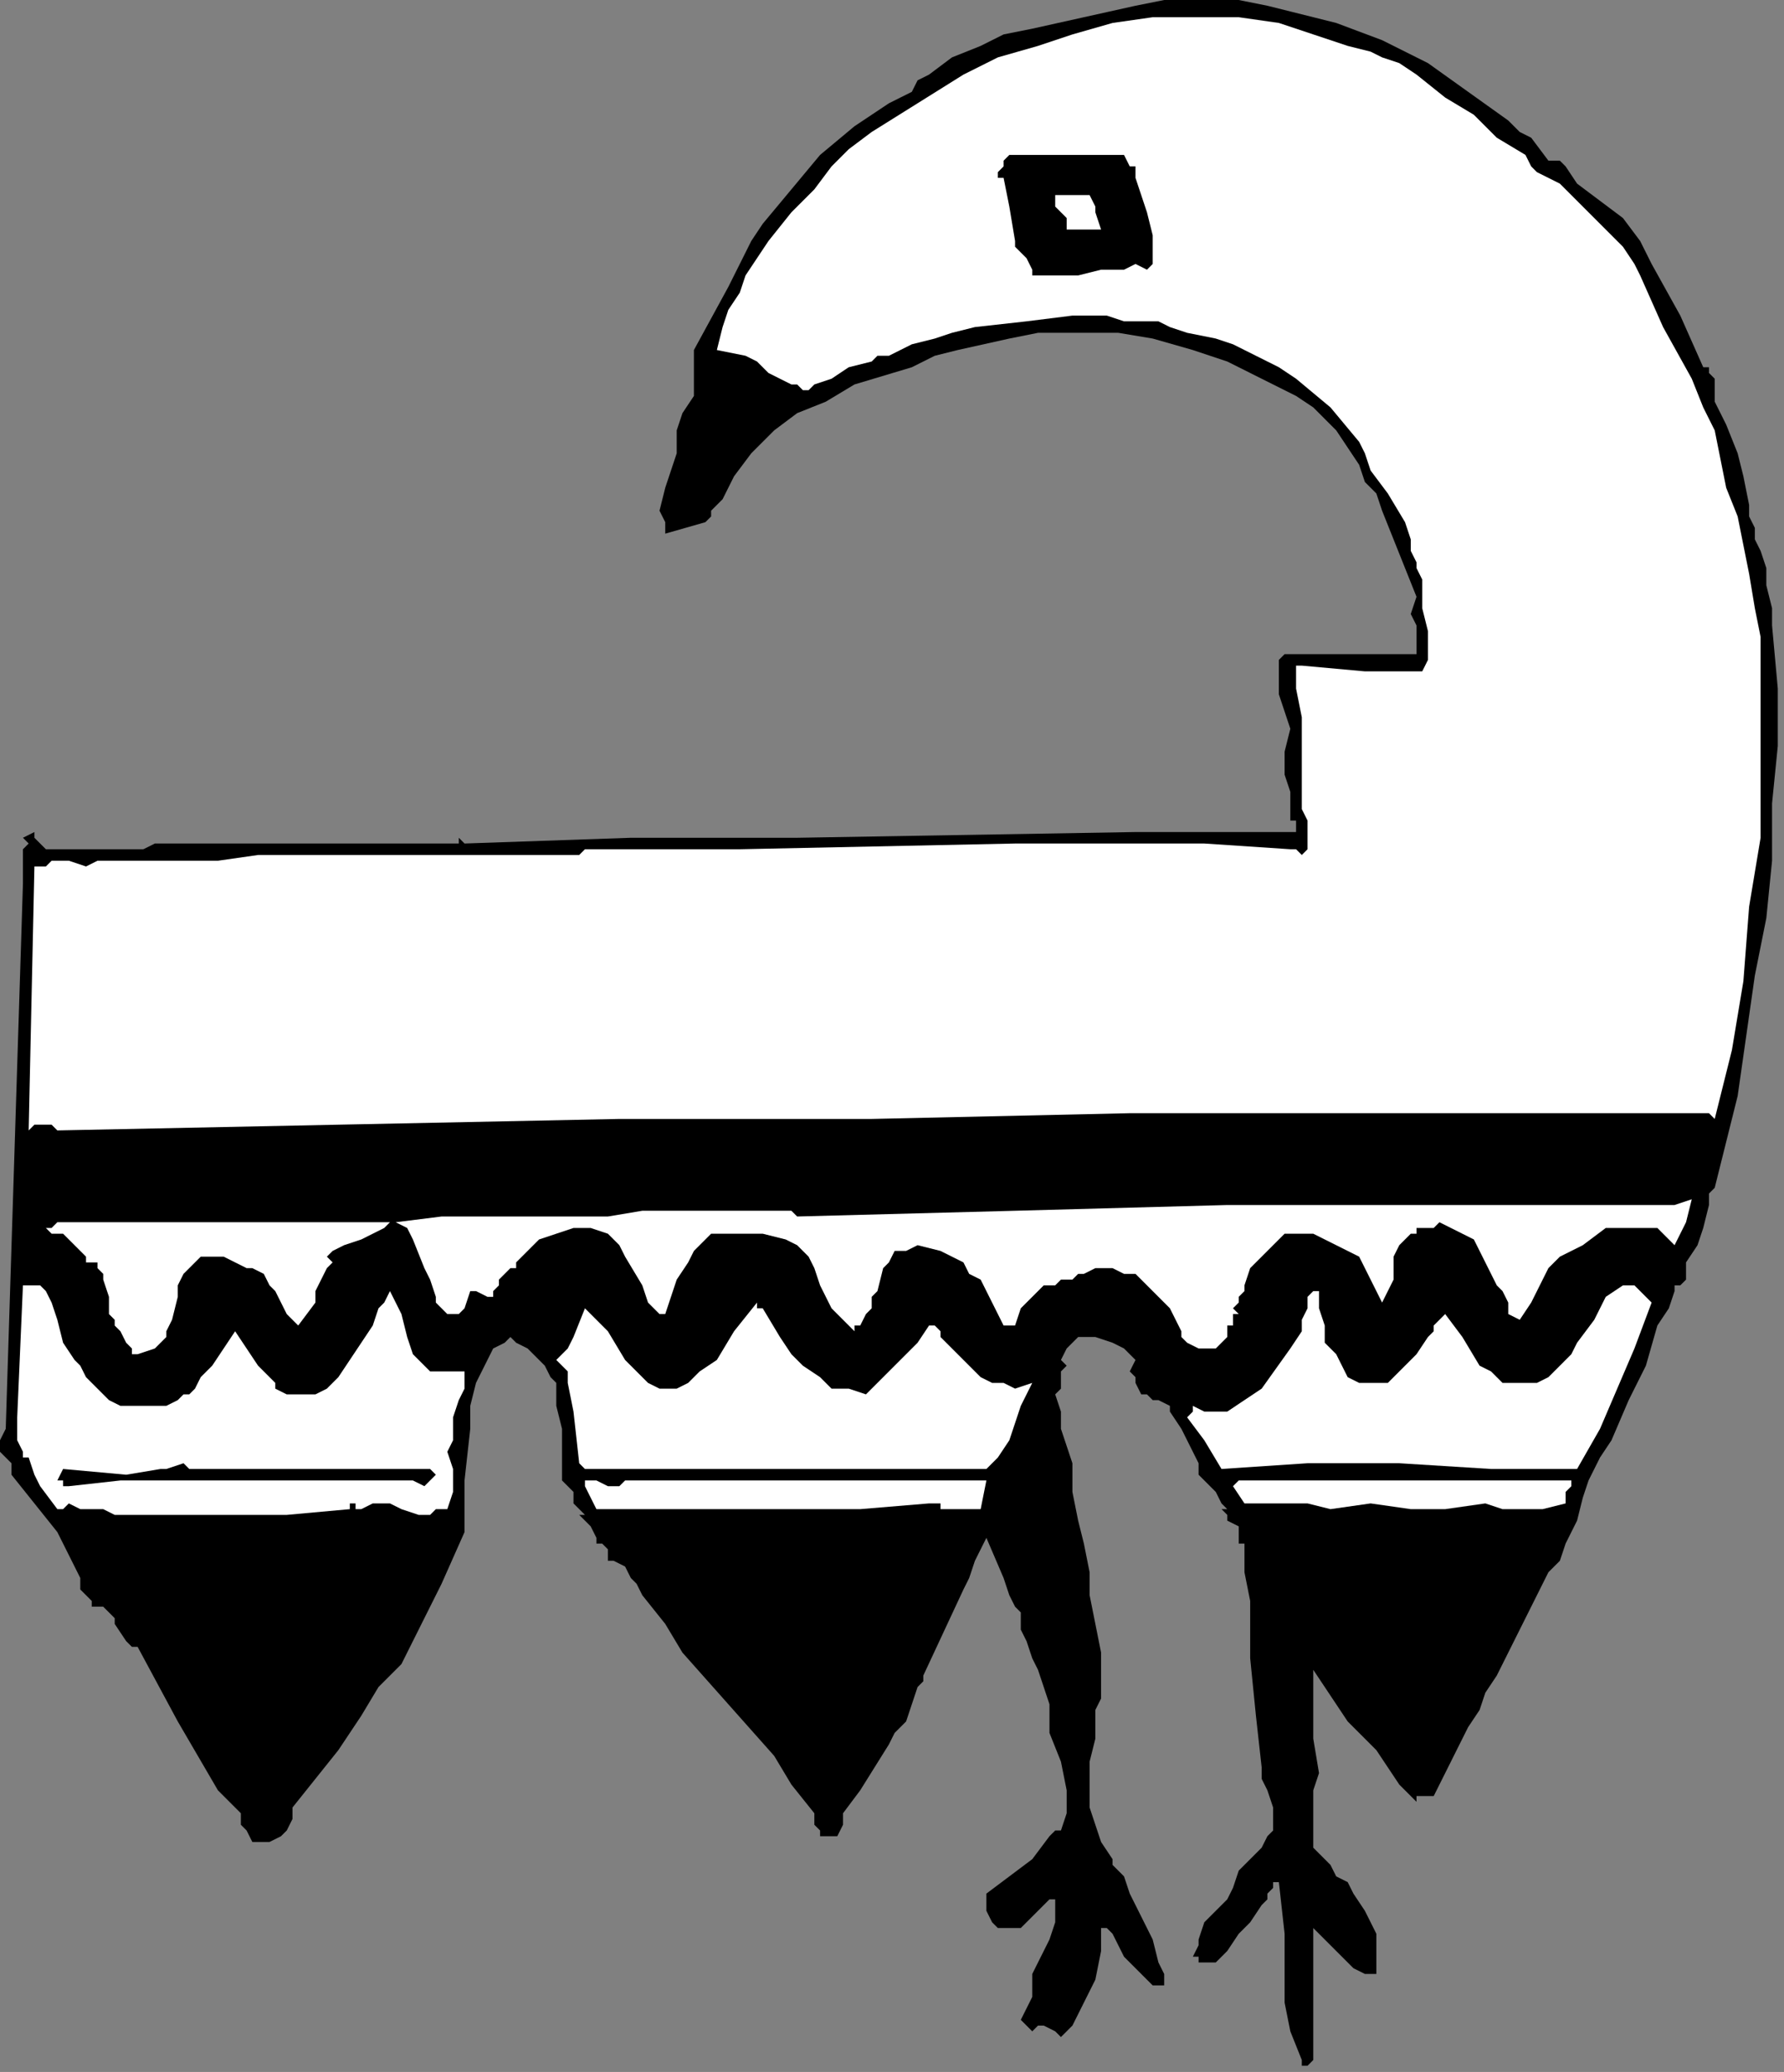
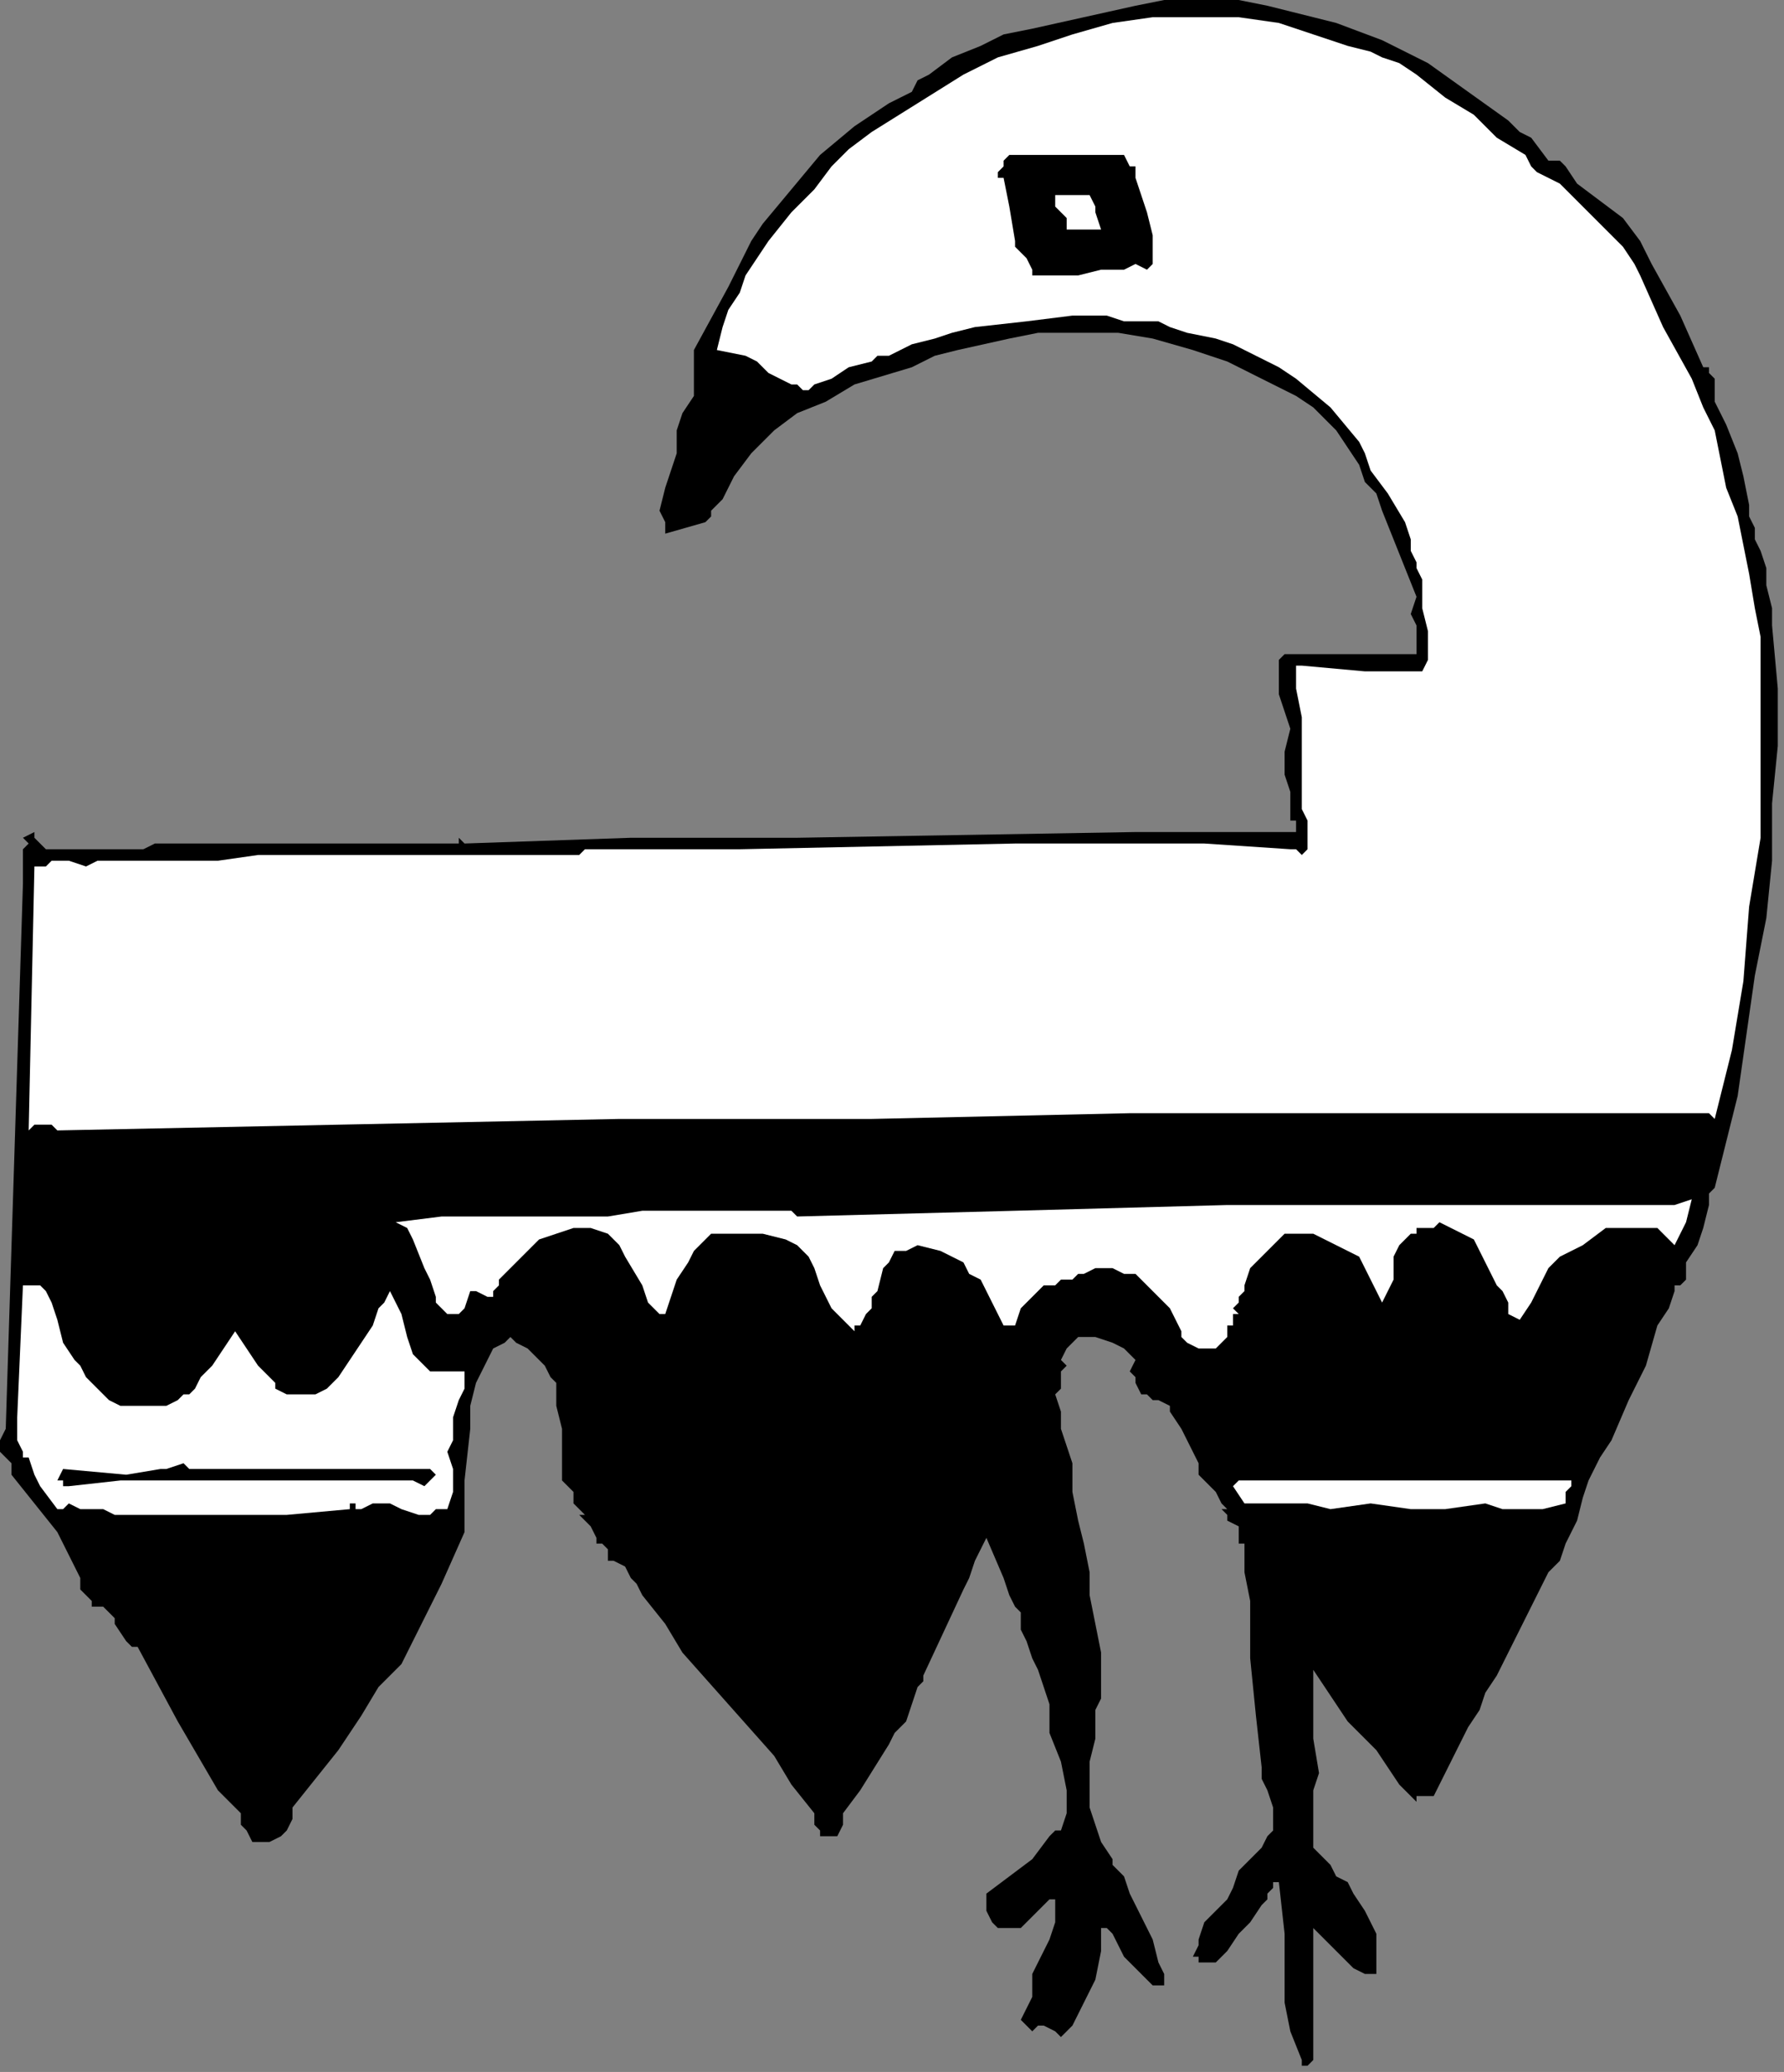
<svg xmlns="http://www.w3.org/2000/svg" xmlns:ns1="http://sodipodi.sourceforge.net/DTD/sodipodi-0.dtd" xmlns:ns2="http://www.inkscape.org/namespaces/inkscape" version="1.0" width="65.881mm" height="76.5mm" id="svg32" ns1:docname="CC003166.WMF">
  <rect width="100%" height="100%" fill="#808080" stroke="none" />
  <ns1:namedview pagecolor="#ffffff" bordercolor="#666666" borderopacity="1" objecttolerance="10" gridtolerance="10" guidetolerance="10" ns2:pageopacity="0" ns2:pageshadow="2" ns2:window-width="640" ns2:window-height="480" id="namedview34" />
  <defs id="defs6">
    <clipPath clipPathUnits="userSpaceOnUse" id="clipWmfPath1">
      <path d="M 0,0 L 248.933,0 L 248.933,289.067 L 0,289.067 z" id="path2" />
    </clipPath>
    <pattern id="WMFhbasepattern" patternUnits="userSpaceOnUse" width="6" height="6" x="0" y="0" />
  </defs>
  <path style="fill:#000000;fill-rule:nonzero;fill-opacity:1;stroke:none;" clip-path="url(#clipWmfPath1)" d="  M 210.513,16.816   L 212.114,18.417   L 213.714,19.218   L 216.116,22.421   L 217.717,22.421   L 218.517,23.221   L 220.118,25.624   L 223.32,28.026   L 226.521,30.428   L 228.923,33.631   L 230.523,36.834   L 234.526,44.041   L 237.727,51.247   L 238.528,51.247   L 238.528,52.048   L 239.328,52.849   L 239.328,54.45   L 239.328,56.052   L 240.929,59.255   L 242.53,63.258   L 243.33,66.461   L 244.131,70.465   L 244.131,72.066   L 244.931,73.668   L 244.931,75.269   L 245.732,76.871   L 246.532,79.273   L 246.532,81.675   L 247.332,84.878   L 247.332,87.281   L 248.133,96.089   L 248.133,104.096   L 247.332,112.103   L 247.332,120.111   L 246.532,128.118   L 244.931,136.126   L 242.53,152.941   L 240.929,159.347   L 239.328,165.753   L 238.528,166.554   L 238.528,168.155   L 237.727,171.358   L 236.927,173.76   L 235.326,176.163   L 235.326,176.963   L 235.326,177.764   L 235.326,178.565   L 234.526,179.365   L 233.725,179.365   L 233.725,180.166   L 232.925,182.568   L 231.324,184.971   L 229.723,190.576   L 227.322,195.38   L 224.92,200.985   L 223.32,203.388   L 221.719,206.591   L 220.918,208.993   L 220.118,212.196   L 219.317,213.797   L 218.517,215.399   L 217.717,217.801   L 216.116,219.402   L 213.714,224.207   L 211.313,229.011   L 208.912,233.816   L 207.311,236.218   L 206.511,238.62   L 204.91,241.022   L 203.309,244.225   L 200.107,250.631   L 198.506,250.631   L 197.706,250.631   L 197.706,250.631   L 197.706,251.432   L 195.305,249.03   L 193.704,246.628   L 192.103,244.225   L 189.702,241.823   L 188.101,240.222   L 186.5,237.819   L 184.899,235.417   L 183.298,233.015   L 183.298,235.417   L 183.298,237.819   L 183.298,242.624   L 184.099,247.428   L 183.298,249.83   L 183.298,251.432   L 183.298,256.236   L 183.298,257.838   L 184.099,258.639   L 184.099,258.639   L 184.899,259.439   L 185.699,260.24   L 186.5,261.842   L 188.101,262.642   L 188.901,264.244   L 190.502,266.646   L 192.103,269.849   L 192.103,270.65   L 192.103,272.251   L 192.103,273.853   L 192.103,275.454   L 190.502,275.454   L 188.901,274.653   L 187.3,273.052   L 184.899,270.65   L 183.298,269.048   L 183.298,269.048   L 183.298,277.856   L 183.298,282.661   L 183.298,287.465   L 182.498,288.266   L 181.697,288.266   L 181.697,287.465   L 180.096,283.462   L 179.296,279.458   L 179.296,274.653   L 179.296,269.849   L 178.496,262.642   L 178.496,262.642   L 177.695,262.642   L 177.695,263.443   L 176.895,264.244   L 176.895,265.045   L 176.094,265.845   L 174.493,268.247   L 172.893,269.849   L 171.292,272.251   L 169.691,273.853   L 168.09,273.853   L 167.29,273.853   L 167.29,273.052   L 166.489,273.052   L 167.29,271.45   L 167.29,270.65   L 168.09,268.247   L 169.691,266.646   L 171.292,265.045   L 172.092,263.443   L 172.893,261.041   L 176.094,257.838   L 176.895,256.236   L 177.695,255.436   L 177.695,253.834   L 177.695,252.233   L 176.895,249.83   L 176.094,248.229   L 176.094,246.628   L 175.294,239.421   L 174.493,231.413   L 174.493,227.41   L 174.493,223.406   L 173.693,219.402   L 173.693,215.399   L 172.893,215.399   L 172.893,214.598   L 172.893,212.996   L 171.292,212.196   L 171.292,211.395   L 170.491,210.594   L 171.292,210.594   L 171.292,210.594   L 170.491,209.794   L 169.691,208.192   L 168.89,207.391   L 168.09,206.591   L 167.29,205.79   L 167.29,205.79   L 167.29,204.989   L 167.29,204.188   L 164.888,199.384   L 163.287,196.982   L 163.287,196.181   L 161.687,195.38   L 160.886,195.38   L 160.886,195.38   L 160.086,194.579   L 159.285,194.579   L 158.485,192.978   L 158.485,192.177   L 157.684,191.377   L 158.485,189.775   L 156.884,188.174   L 155.283,187.373   L 152.882,186.572   L 152.081,186.572   L 150.481,186.572   L 148.88,188.174   L 148.079,189.775   L 148.079,189.775   L 148.88,190.576   L 148.079,191.377   L 148.079,192.978   L 148.079,193.779   L 147.279,194.579   L 148.079,196.982   L 148.079,199.384   L 148.88,201.786   L 149.68,204.188   L 149.68,206.591   L 149.68,208.192   L 150.481,212.196   L 151.281,215.399   L 152.081,219.402   L 152.081,221.004   L 152.081,222.605   L 152.882,226.609   L 153.682,230.613   L 153.682,233.015   L 153.682,234.616   L 153.682,237.019   L 152.882,238.62   L 152.882,242.624   L 152.081,245.827   L 152.081,249.03   L 152.081,250.631   L 152.081,252.233   L 153.682,257.037   L 155.283,259.439   L 155.283,260.24   L 156.884,261.842   L 157.684,264.244   L 158.485,265.845   L 160.886,270.65   L 161.687,273.853   L 162.487,275.454   L 162.487,276.255   L 162.487,277.056   L 160.886,277.056   L 160.086,276.255   L 159.285,275.454   L 158.485,274.653   L 156.884,273.052   L 156.084,271.45   L 155.283,269.849   L 154.483,269.048   L 153.682,269.048   L 153.682,272.251   L 152.882,276.255   L 151.281,279.458   L 149.68,282.661   L 148.88,283.462   L 148.079,284.262   L 148.079,284.262   L 147.279,283.462   L 145.678,282.661   L 144.878,282.661   L 144.077,283.462   L 143.277,282.661   L 142.476,281.86   L 143.277,280.259   L 144.077,278.657   L 144.077,277.856   L 144.077,276.255   L 144.077,275.454   L 146.478,270.65   L 147.279,268.247   L 147.279,267.447   L 147.279,265.845   L 147.279,265.045   L 146.478,265.045   L 144.878,266.646   L 144.077,267.447   L 142.476,269.048   L 141.676,269.048   L 140.875,269.048   L 140.875,269.048   L 140.075,269.048   L 139.275,269.048   L 138.474,268.247   L 137.674,266.646   L 137.674,265.045   L 137.674,265.045   L 137.674,264.244   L 144.077,259.439   L 146.478,256.236   L 147.279,255.436   L 148.079,255.436   L 148.88,253.033   L 148.88,251.432   L 148.88,249.83   L 148.079,245.827   L 146.478,241.823   L 146.478,239.421   L 146.478,237.819   L 145.678,235.417   L 144.878,233.015   L 144.077,231.413   L 143.277,229.011   L 142.476,227.41   L 142.476,226.609   L 142.476,225.008   L 141.676,224.207   L 140.875,222.605   L 140.075,220.203   L 137.674,214.598   L 136.873,216.199   L 136.073,217.801   L 135.272,220.203   L 134.472,221.805   L 128.869,233.816   L 128.869,234.616   L 128.869,234.616   L 128.069,235.417   L 128.069,235.417   L 126.468,240.222   L 124.867,241.823   L 124.066,243.425   L 120.064,249.83   L 117.663,253.033   L 117.663,254.635   L 116.863,256.236   L 116.062,256.236   L 115.262,256.236   L 114.461,256.236   L 114.461,255.436   L 113.661,254.635   L 113.661,253.033   L 110.459,249.03   L 108.058,245.026   L 101.654,237.819   L 95.251,230.613   L 92.85,226.609   L 89.648,222.605   L 88.848,221.004   L 88.047,220.203   L 87.247,218.602   L 85.646,217.801   L 84.845,217.801   L 84.845,217   L 84.845,216.199   L 84.045,215.399   L 84.045,215.399   L 83.245,215.399   L 83.245,214.598   L 82.444,212.996   L 80.843,211.395   L 81.644,211.395   L 80.043,209.794   L 80.043,208.192   L 79.242,207.391   L 78.442,206.591   L 78.442,203.388   L 78.442,199.384   L 77.642,196.181   L 77.642,192.978   L 76.841,192.177   L 76.041,190.576   L 73.639,188.174   L 72.039,187.373   L 71.238,186.572   L 71.238,186.572   L 70.438,187.373   L 68.837,188.174   L 68.036,189.775   L 66.436,192.978   L 65.635,196.181   L 65.635,199.384   L 64.835,206.591   L 64.835,213.797   L 61.633,221.004   L 57.631,229.011   L 56.83,230.613   L 56.03,232.214   L 52.828,235.417   L 50.427,239.421   L 47.225,244.225   L 44.024,248.229   L 40.822,252.233   L 40.822,253.834   L 40.021,255.436   L 39.221,256.236   L 37.62,257.037   L 36.82,257.037   L 35.219,257.037   L 34.418,255.436   L 33.618,254.635   L 33.618,253.834   L 33.618,253.033   L 32.818,252.233   L 31.217,250.631   L 30.416,249.83   L 24.813,240.222   L 19.21,229.812   L 18.41,229.812   L 17.609,229.011   L 16.009,226.609   L 16.009,225.808   L 15.208,225.008   L 14.408,224.207   L 12.807,224.207   L 12.807,223.406   L 12.006,222.605   L 11.206,221.805   L 11.206,221.004   L 11.206,220.203   L 9.605,217   L 8.004,213.797   L 4.803,209.794   L 1.601,205.79   L 1.601,204.188   L 0.8,203.388   L 0,202.587   L 0,201.786   L 0,200.985   L 0.8,199.384   L 3.202,123.314   L 3.202,123.314   L 3.202,122.513   L 3.202,122.513   L 3.202,121.712   L 3.202,120.912   L 3.202,120.111   L 3.202,120.111   L 3.202,118.509   L 4.002,117.709   L 3.202,116.908   L 4.803,116.107   L 4.803,116.908   L 5.603,117.709   L 6.403,118.509   L 7.204,118.509   L 9.605,118.509   L 11.206,118.509   L 17.609,118.509   L 20.011,118.509   L 21.612,117.709   L 23.212,117.709   L 29.616,117.709   L 36.019,117.709   L 41.622,117.709   L 48.026,117.709   L 52.028,117.709   L 56.03,117.709   L 60.032,117.709   L 64.034,117.709   L 64.034,116.908   L 64.034,116.908   L 64.835,117.709   L 88.047,116.908   L 111.26,116.908   L 158.485,116.107   L 180.897,116.107   L 180.897,115.306   L 180.897,114.506   L 180.096,114.506   L 180.096,113.705   L 180.096,113.705   L 180.096,110.502   L 179.296,108.1   L 179.296,104.897   L 180.096,101.694   L 179.296,99.292   L 178.496,96.889   L 178.496,93.686   L 178.496,92.085   L 179.296,91.284   L 183.298,91.284   L 188.101,91.284   L 192.903,91.284   L 197.706,91.284   L 197.706,89.683   L 197.706,87.281   L 196.905,85.679   L 197.706,83.277   L 196.105,79.273   L 194.504,75.269   L 192.903,71.266   L 192.103,68.864   L 190.502,67.262   L 189.702,64.86   L 188.101,62.458   L 186.5,60.055   L 184.899,58.454   L 183.298,56.852   L 180.897,55.251   L 176.094,52.849   L 171.292,50.447   L 166.489,48.845   L 160.886,47.244   L 156.084,46.443   L 152.081,46.443   L 148.079,46.443   L 144.878,46.443   L 140.875,47.244   L 133.672,48.845   L 130.47,49.646   L 127.268,51.247   L 119.264,53.649   L 115.262,56.052   L 111.26,57.653   L 108.058,60.055   L 104.856,63.258   L 102.455,66.461   L 100.854,69.664   L 100.054,70.465   L 99.253,71.266   L 99.253,72.066   L 98.453,72.867   L 92.85,74.469   L 92.85,72.867   L 92.049,71.266   L 92.85,68.063   L 93.65,65.661   L 94.451,63.258   L 94.451,61.657   L 94.451,60.055   L 95.251,57.653   L 96.852,55.251   L 96.852,52.048   L 96.852,52.048   L 96.852,51.247   L 96.852,50.447   L 96.852,49.646   L 96.852,49.646   L 96.852,48.845   L 101.654,40.037   L 104.056,35.233   L 104.856,33.631   L 106.457,31.229   L 110.459,26.424   L 114.461,21.62   L 119.264,17.616   L 121.665,16.015   L 124.066,14.413   L 125.667,13.613   L 127.268,12.812   L 128.069,11.21   L 129.669,10.41   L 132.871,8.007   L 136.873,6.406   L 140.075,4.804   L 144.077,4.004   L 151.281,2.402   L 158.485,0.801   L 162.487,0   L 165.689,0   L 169.691,0   L 172.893,0   L 176.895,0.801   L 180.096,1.601   L 183.298,2.402   L 186.5,3.203   L 192.903,5.605   L 199.307,8.808   L 204.91,12.812   L 210.513,16.816  z " id="path8" />
  <path style="fill:#ffffff;fill-rule:nonzero;fill-opacity:1;stroke:none;" clip-path="url(#clipWmfPath1)" d="  M 178.496,3.203   L 188.101,6.406   L 191.302,7.207   L 192.903,8.007   L 195.305,8.808   L 197.706,10.41   L 201.708,13.613   L 205.71,16.015   L 208.912,19.218   L 212.914,21.62   L 213.714,23.221   L 214.515,24.022   L 216.116,24.823   L 217.717,25.624   L 220.918,28.827   L 224.12,32.03   L 226.521,34.432   L 228.122,36.834   L 228.923,38.435   L 232.124,45.642   L 236.126,52.849   L 237.727,56.852   L 239.328,60.055   L 240.129,64.059   L 240.929,68.063   L 242.53,72.066   L 243.33,76.07   L 244.131,80.074   L 244.931,84.878   L 245.732,88.882   L 245.732,92.886   L 245.732,101.694   L 245.732,109.701   L 245.732,116.908   L 244.131,126.517   L 243.33,136.926   L 241.729,146.535   L 239.328,156.144   L 238.528,155.343   L 237.727,155.343   L 236.927,155.343   L 234.526,155.343   L 232.925,155.343   L 196.105,155.343   L 157.684,155.343   L 121.665,156.144   L 86.446,156.144   L 47.225,156.945   L 8.004,157.746   L 8.004,157.746   L 7.204,156.945   L 5.603,156.945   L 4.803,156.945   L 4.002,157.746   L 4.803,120.912   L 6.403,120.912   L 7.204,120.111   L 9.605,120.111   L 12.006,120.912   L 13.607,120.111   L 19.21,120.111   L 24.813,120.111   L 30.416,120.111   L 36.019,119.31   L 47.225,119.31   L 58.431,119.31   L 69.637,119.31   L 80.843,119.31   L 81.644,118.509   L 91.249,118.509   L 100.854,118.509   L 101.654,118.509   L 101.654,118.509   L 102.455,118.509   L 103.255,118.509   L 141.676,117.709   L 160.886,117.709   L 168.09,117.709   L 180.096,118.509   L 180.897,118.509   L 181.697,119.31   L 182.498,118.509   L 182.498,117.709   L 182.498,116.107   L 182.498,114.506   L 181.697,112.904   L 181.697,108.1   L 181.697,104.096   L 181.697,100.092   L 180.897,96.089   L 180.897,95.288   L 180.897,94.487   L 180.897,93.686   L 180.897,92.886   L 181.697,92.886   L 190.502,93.686   L 194.504,93.686   L 196.105,93.686   L 198.506,93.686   L 199.307,92.085   L 199.307,90.483   L 199.307,88.081   L 198.506,84.878   L 198.506,81.675   L 198.506,80.875   L 197.706,79.273   L 197.706,78.472   L 196.905,76.871   L 196.905,75.269   L 196.105,72.867   L 193.704,68.864   L 191.302,65.661   L 190.502,63.258   L 189.702,61.657   L 185.699,56.852   L 180.897,52.849   L 178.496,51.247   L 175.294,49.646   L 172.092,48.044   L 169.691,47.244   L 165.689,46.443   L 163.287,45.642   L 161.687,44.841   L 160.886,44.841   L 160.086,44.841   L 159.285,44.841   L 156.884,44.841   L 154.483,44.041   L 152.081,44.041   L 149.68,44.041   L 143.277,44.841   L 136.073,45.642   L 132.871,46.443   L 130.47,47.244   L 127.268,48.044   L 124.066,49.646   L 122.466,49.646   L 121.665,50.447   L 118.463,51.247   L 116.062,52.849   L 113.661,53.649   L 112.86,54.45   L 112.86,54.45   L 112.06,54.45   L 111.26,53.649   L 110.459,53.649   L 108.858,52.849   L 107.257,52.048   L 105.657,50.447   L 104.056,49.646   L 100.054,48.845   L 100.854,45.642   L 101.654,43.24   L 103.255,40.838   L 104.056,38.435   L 107.257,33.631   L 110.459,29.627   L 113.661,26.424   L 116.062,23.221   L 118.463,20.819   L 121.665,18.417   L 128.069,14.413   L 134.472,10.41   L 139.275,8.007   L 144.878,6.406   L 149.68,4.804   L 155.283,3.203   L 160.886,2.402   L 166.489,2.402   L 172.893,2.402   L 178.496,3.203  z " id="path10" />
  <path style="fill:#000000;fill-rule:nonzero;fill-opacity:1;stroke:none;" clip-path="url(#clipWmfPath1)" d="  M 156.884,21.62   L 157.684,23.221   L 157.684,23.221   L 158.485,23.221   L 158.485,24.823   L 159.285,27.225   L 160.086,29.627   L 160.886,32.83   L 160.886,34.432   L 160.886,35.233   L 160.886,36.834   L 160.086,37.635   L 158.485,36.834   L 156.884,37.635   L 153.682,37.635   L 150.481,38.435   L 147.279,38.435   L 146.478,38.435   L 145.678,38.435   L 144.878,38.435   L 144.878,38.435   L 144.077,38.435   L 144.077,37.635   L 143.277,36.033   L 142.476,35.233   L 141.676,34.432   L 141.676,33.631   L 140.875,28.827   L 140.075,24.823   L 139.275,24.823   L 139.275,24.022   L 140.075,23.221   L 140.075,22.421   L 140.875,21.62   L 144.878,21.62   L 148.88,21.62   L 152.882,21.62   L 156.884,21.62  z " id="path12" />
  <path style="fill:#ffffff;fill-rule:nonzero;fill-opacity:1;stroke:none;" clip-path="url(#clipWmfPath1)" d="  M 152.081,27.225   L 152.882,28.827   L 152.882,29.627   L 153.682,32.03   L 148.88,32.03   L 148.88,30.428   L 148.079,29.627   L 147.279,28.827   L 147.279,27.225   L 149.68,27.225   L 152.081,27.225  z " id="path14" />
-   <path style="fill:#ffffff;fill-rule:nonzero;fill-opacity:1;stroke:none;" clip-path="url(#clipWmfPath1)" d="  M 236.126,167.354   L 235.326,170.557   L 233.725,173.76   L 232.925,172.96   L 232.124,172.159   L 231.324,171.358   L 229.723,171.358   L 226.521,171.358   L 224.12,171.358   L 220.918,173.76   L 217.717,175.362   L 216.116,176.963   L 215.315,178.565   L 214.515,180.166   L 213.714,181.768   L 212.114,184.17   L 210.513,183.369   L 210.513,181.768   L 209.712,180.166   L 208.912,179.365   L 208.111,177.764   L 207.311,176.163   L 206.511,174.561   L 205.71,172.96   L 200.908,170.557   L 200.107,171.358   L 199.307,171.358   L 198.506,171.358   L 197.706,171.358   L 197.706,172.159   L 196.905,172.159   L 196.105,172.96   L 195.305,173.76   L 194.504,175.362   L 194.504,176.963   L 194.504,178.565   L 192.903,181.768   L 192.103,180.166   L 191.302,178.565   L 190.502,176.963   L 189.702,175.362   L 184.899,172.96   L 183.298,172.159   L 182.498,172.159   L 180.897,172.159   L 179.296,172.159   L 178.496,172.96   L 177.695,173.76   L 176.094,175.362   L 174.493,176.963   L 173.693,179.365   L 173.693,179.365   L 173.693,180.166   L 172.893,180.967   L 172.893,181.768   L 172.092,182.568   L 172.893,183.369   L 172.092,183.369   L 172.092,183.369   L 172.092,184.17   L 172.092,184.971   L 171.292,184.971   L 171.292,186.572   L 170.491,187.373   L 169.691,188.174   L 168.09,188.174   L 167.29,188.174   L 165.689,187.373   L 164.888,186.572   L 164.888,185.771   L 163.287,182.568   L 160.886,180.166   L 160.086,179.365   L 158.485,177.764   L 156.884,177.764   L 155.283,176.963   L 154.483,176.963   L 153.682,176.963   L 152.882,176.963   L 151.281,177.764   L 150.481,177.764   L 149.68,178.565   L 148.079,178.565   L 147.279,179.365   L 145.678,179.365   L 144.878,180.166   L 142.476,182.568   L 141.676,184.971   L 140.875,184.971   L 140.075,184.971   L 138.474,181.768   L 136.873,178.565   L 135.272,177.764   L 134.472,176.163   L 132.871,175.362   L 131.27,174.561   L 128.069,173.76   L 126.468,174.561   L 125.667,174.561   L 124.867,174.561   L 124.066,176.163   L 123.266,176.963   L 122.466,180.166   L 121.665,180.967   L 121.665,182.568   L 120.865,183.369   L 120.064,184.971   L 119.264,184.971   L 119.264,185.771   L 117.663,184.17   L 116.062,182.568   L 114.461,179.365   L 113.661,176.963   L 112.86,175.362   L 111.26,173.76   L 109.659,172.96   L 106.457,172.159   L 102.455,172.159   L 100.854,172.159   L 99.253,172.159   L 98.453,172.96   L 97.652,173.76   L 96.852,174.561   L 96.051,176.163   L 94.451,178.565   L 92.85,183.369   L 92.049,183.369   L 90.448,181.768   L 89.648,179.365   L 87.247,175.362   L 86.446,173.76   L 84.845,172.159   L 82.444,171.358   L 80.043,171.358   L 77.642,172.159   L 75.24,172.96   L 74.44,173.76   L 73.639,174.561   L 72.839,175.362   L 72.039,176.163   L 72.039,176.963   L 71.238,176.963   L 70.438,177.764   L 69.637,178.565   L 69.637,179.365   L 68.837,180.166   L 68.837,180.967   L 68.036,180.967   L 66.436,180.166   L 66.436,180.166   L 65.635,180.166   L 65.635,180.166   L 64.835,182.568   L 64.034,183.369   L 64.034,183.369   L 63.234,183.369   L 62.433,183.369   L 61.633,182.568   L 60.833,181.768   L 60.833,180.967   L 60.032,178.565   L 59.232,176.963   L 57.631,172.96   L 56.83,171.358   L 55.23,170.557   L 61.633,169.757   L 65.635,169.757   L 66.436,169.757   L 68.837,169.757   L 71.238,169.757   L 73.639,169.757   L 79.242,169.757   L 84.845,169.757   L 89.648,168.956   L 110.459,168.956   L 111.26,169.757   L 141.676,168.956   L 171.292,168.155   L 200.908,168.155   L 231.324,168.155   L 232.925,168.155   L 233.725,168.155   L 236.126,167.354  z " id="path16" />
-   <path style="fill:#ffffff;fill-rule:nonzero;fill-opacity:1;stroke:none;" clip-path="url(#clipWmfPath1)" d="  M 54.429,170.557   L 53.629,171.358   L 52.028,172.159   L 50.427,172.96   L 48.026,173.76   L 46.425,174.561   L 46.425,174.561   L 45.624,175.362   L 46.425,176.163   L 45.624,176.963   L 44.824,178.565   L 44.024,180.166   L 44.024,180.967   L 44.024,181.768   L 41.622,184.971   L 40.822,184.17   L 40.021,183.369   L 38.421,180.166   L 37.62,179.365   L 36.82,177.764   L 35.219,176.963   L 34.418,176.963   L 32.818,176.163   L 31.217,175.362   L 28.015,175.362   L 27.215,176.163   L 26.414,176.963   L 25.614,177.764   L 24.813,179.365   L 24.813,180.967   L 24.013,184.17   L 23.212,185.771   L 23.212,186.572   L 22.412,187.373   L 21.612,188.174   L 21.612,188.174   L 19.21,188.974   L 18.41,188.974   L 18.41,188.174   L 17.609,187.373   L 16.809,185.771   L 16.009,184.971   L 16.009,184.17   L 15.208,183.369   L 15.208,180.967   L 14.408,178.565   L 14.408,177.764   L 13.607,176.963   L 13.607,176.163   L 12.807,176.163   L 12.006,176.163   L 12.006,175.362   L 10.406,173.76   L 8.805,172.159   L 7.204,172.159   L 6.403,171.358   L 7.204,171.358   L 8.004,170.557   L 10.406,170.557   L 21.612,170.557   L 32.017,170.557   L 54.429,170.557  z " id="path18" />
-   <path style="fill:#ffffff;fill-rule:nonzero;fill-opacity:1;stroke:none;" clip-path="url(#clipWmfPath1)" d="  M 230.523,181.768   L 228.122,188.174   L 225.721,193.779   L 223.32,199.384   L 220.118,204.989   L 208.111,204.989   L 195.305,204.188   L 182.498,204.188   L 170.491,204.989   L 168.09,200.985   L 165.689,197.782   L 166.489,196.982   L 166.489,196.982   L 166.489,196.181   L 166.489,196.181   L 168.09,196.982   L 168.89,196.982   L 170.491,196.982   L 171.292,196.982   L 173.693,195.38   L 176.094,193.779   L 180.096,188.174   L 181.697,185.771   L 181.697,184.17   L 181.697,184.17   L 182.498,182.568   L 182.498,181.768   L 182.498,180.967   L 183.298,180.166   L 184.099,180.166   L 184.099,182.568   L 184.899,184.971   L 184.899,187.373   L 186.5,188.974   L 187.3,190.576   L 188.101,192.177   L 189.702,192.978   L 191.302,192.978   L 192.903,192.978   L 193.704,192.978   L 196.105,190.576   L 197.706,188.974   L 199.307,186.572   L 200.107,185.771   L 200.107,184.971   L 201.708,183.369   L 204.109,186.572   L 206.511,190.576   L 208.111,191.377   L 209.712,192.978   L 212.114,192.978   L 214.515,192.978   L 216.116,192.177   L 217.717,190.576   L 219.317,188.974   L 220.118,187.373   L 222.519,184.17   L 224.12,180.967   L 226.521,179.365   L 227.322,179.365   L 228.122,179.365   L 230.523,181.768  z " id="path20" />
-   <path style="fill:#ffffff;fill-rule:nonzero;fill-opacity:1;stroke:none;" clip-path="url(#clipWmfPath1)" d="  M 106.457,182.568   L 108.858,186.572   L 110.459,188.974   L 112.06,190.576   L 114.461,192.177   L 116.062,193.779   L 118.463,193.779   L 120.865,194.579   L 123.266,192.177   L 125.667,189.775   L 128.069,187.373   L 129.669,184.971   L 130.47,184.971   L 131.27,185.771   L 131.27,186.572   L 132.071,187.373   L 134.472,189.775   L 136.873,192.177   L 138.474,192.978   L 140.075,192.978   L 141.676,193.779   L 144.077,192.978   L 142.476,196.181   L 141.676,198.583   L 140.875,200.985   L 139.275,203.388   L 137.674,204.989   L 111.26,204.989   L 84.845,204.989   L 84.045,204.989   L 82.444,204.989   L 81.644,204.989   L 80.843,204.188   L 80.043,196.982   L 79.242,192.978   L 79.242,191.377   L 77.642,189.775   L 79.242,188.174   L 80.043,186.572   L 81.644,182.568   L 84.845,185.771   L 87.247,189.775   L 90.448,192.978   L 92.049,193.779   L 93.65,193.779   L 94.451,193.779   L 96.051,192.978   L 97.652,191.377   L 100.054,189.775   L 102.455,185.771   L 105.657,181.768   L 105.657,181.768   L 105.657,182.568   L 106.457,182.568   L 106.457,182.568  z " id="path22" />
+   <path style="fill:#ffffff;fill-rule:nonzero;fill-opacity:1;stroke:none;" clip-path="url(#clipWmfPath1)" d="  M 236.126,167.354   L 235.326,170.557   L 233.725,173.76   L 232.925,172.96   L 232.124,172.159   L 231.324,171.358   L 229.723,171.358   L 226.521,171.358   L 224.12,171.358   L 220.918,173.76   L 217.717,175.362   L 216.116,176.963   L 215.315,178.565   L 214.515,180.166   L 213.714,181.768   L 212.114,184.17   L 210.513,183.369   L 210.513,181.768   L 209.712,180.166   L 208.912,179.365   L 208.111,177.764   L 207.311,176.163   L 206.511,174.561   L 205.71,172.96   L 200.908,170.557   L 200.107,171.358   L 199.307,171.358   L 198.506,171.358   L 197.706,171.358   L 197.706,172.159   L 196.905,172.159   L 196.105,172.96   L 195.305,173.76   L 194.504,175.362   L 194.504,176.963   L 194.504,178.565   L 192.903,181.768   L 192.103,180.166   L 191.302,178.565   L 190.502,176.963   L 189.702,175.362   L 184.899,172.96   L 183.298,172.159   L 182.498,172.159   L 180.897,172.159   L 179.296,172.159   L 178.496,172.96   L 177.695,173.76   L 176.094,175.362   L 174.493,176.963   L 173.693,179.365   L 173.693,179.365   L 173.693,180.166   L 172.893,180.967   L 172.893,181.768   L 172.092,182.568   L 172.893,183.369   L 172.092,183.369   L 172.092,183.369   L 172.092,184.17   L 172.092,184.971   L 171.292,184.971   L 171.292,186.572   L 170.491,187.373   L 169.691,188.174   L 168.09,188.174   L 167.29,188.174   L 165.689,187.373   L 164.888,186.572   L 164.888,185.771   L 163.287,182.568   L 160.886,180.166   L 160.086,179.365   L 158.485,177.764   L 156.884,177.764   L 155.283,176.963   L 154.483,176.963   L 153.682,176.963   L 152.882,176.963   L 151.281,177.764   L 150.481,177.764   L 149.68,178.565   L 148.079,178.565   L 147.279,179.365   L 145.678,179.365   L 144.878,180.166   L 142.476,182.568   L 141.676,184.971   L 140.875,184.971   L 140.075,184.971   L 138.474,181.768   L 136.873,178.565   L 135.272,177.764   L 134.472,176.163   L 132.871,175.362   L 131.27,174.561   L 128.069,173.76   L 126.468,174.561   L 125.667,174.561   L 124.867,174.561   L 124.066,176.163   L 123.266,176.963   L 122.466,180.166   L 121.665,180.967   L 121.665,182.568   L 120.865,183.369   L 120.064,184.971   L 119.264,184.971   L 119.264,185.771   L 117.663,184.17   L 116.062,182.568   L 114.461,179.365   L 113.661,176.963   L 112.86,175.362   L 111.26,173.76   L 109.659,172.96   L 106.457,172.159   L 102.455,172.159   L 100.854,172.159   L 99.253,172.159   L 98.453,172.96   L 97.652,173.76   L 96.852,174.561   L 96.051,176.163   L 94.451,178.565   L 92.85,183.369   L 92.049,183.369   L 90.448,181.768   L 89.648,179.365   L 87.247,175.362   L 86.446,173.76   L 84.845,172.159   L 82.444,171.358   L 80.043,171.358   L 77.642,172.159   L 75.24,172.96   L 74.44,173.76   L 73.639,174.561   L 72.839,175.362   L 72.039,176.163   L 71.238,176.963   L 70.438,177.764   L 69.637,178.565   L 69.637,179.365   L 68.837,180.166   L 68.837,180.967   L 68.036,180.967   L 66.436,180.166   L 66.436,180.166   L 65.635,180.166   L 65.635,180.166   L 64.835,182.568   L 64.034,183.369   L 64.034,183.369   L 63.234,183.369   L 62.433,183.369   L 61.633,182.568   L 60.833,181.768   L 60.833,180.967   L 60.032,178.565   L 59.232,176.963   L 57.631,172.96   L 56.83,171.358   L 55.23,170.557   L 61.633,169.757   L 65.635,169.757   L 66.436,169.757   L 68.837,169.757   L 71.238,169.757   L 73.639,169.757   L 79.242,169.757   L 84.845,169.757   L 89.648,168.956   L 110.459,168.956   L 111.26,169.757   L 141.676,168.956   L 171.292,168.155   L 200.908,168.155   L 231.324,168.155   L 232.925,168.155   L 233.725,168.155   L 236.126,167.354  z " id="path16" />
  <path style="fill:#ffffff;fill-rule:nonzero;fill-opacity:1;stroke:none;" clip-path="url(#clipWmfPath1)" d="  M 60.032,191.377   L 64.835,191.377   L 64.835,193.779   L 64.034,195.38   L 63.234,197.782   L 63.234,198.583   L 63.234,199.384   L 63.234,200.985   L 62.433,202.587   L 63.234,204.989   L 63.234,208.192   L 62.433,210.594   L 62.433,210.594   L 61.633,210.594   L 60.833,210.594   L 60.032,211.395   L 58.431,211.395   L 56.03,210.594   L 54.429,209.794   L 52.828,209.794   L 52.028,209.794   L 50.427,210.594   L 49.627,210.594   L 49.627,209.794   L 49.627,209.794   L 48.826,209.794   L 48.826,210.594   L 48.826,210.594   L 40.021,211.395   L 32.017,211.395   L 24.013,211.395   L 16.009,211.395   L 14.408,210.594   L 12.807,210.594   L 11.206,210.594   L 9.605,209.794   L 8.805,210.594   L 8.004,210.594   L 8.004,210.594   L 5.603,207.391   L 4.803,205.79   L 4.002,203.388   L 3.202,203.388   L 3.202,202.587   L 2.401,200.985   L 2.401,197.782   L 3.202,179.365   L 4.803,179.365   L 5.603,179.365   L 6.403,180.166   L 7.204,181.768   L 8.004,184.17   L 8.805,187.373   L 10.406,189.775   L 11.206,190.576   L 12.006,192.177   L 12.807,192.978   L 14.408,194.579   L 15.208,195.38   L 16.809,196.181   L 20.011,196.181   L 23.212,196.181   L 24.813,195.38   L 25.614,194.579   L 26.414,194.579   L 27.215,193.779   L 28.015,192.177   L 29.616,190.576   L 31.217,188.174   L 32.818,185.771   L 36.019,190.576   L 38.421,192.978   L 38.421,193.779   L 40.021,194.579   L 41.622,194.579   L 43.223,194.579   L 44.024,194.579   L 45.624,193.779   L 47.225,192.177   L 48.826,189.775   L 52.028,184.971   L 52.828,182.568   L 53.629,181.768   L 54.429,180.166   L 56.03,183.369   L 56.83,186.572   L 57.631,188.974   L 58.431,189.775   L 60.032,191.377  z " id="path24" />
  <path style="fill:#ffffff;fill-rule:nonzero;fill-opacity:1;stroke:none;" clip-path="url(#clipWmfPath1)" d="  M 219.317,206.591   L 219.317,207.391   L 218.517,208.192   L 218.517,209.794   L 215.315,210.594   L 212.914,210.594   L 209.712,210.594   L 207.311,209.794   L 201.708,210.594   L 196.905,210.594   L 191.302,209.794   L 185.699,210.594   L 182.498,209.794   L 179.296,209.794   L 176.094,209.794   L 173.693,209.794   L 172.092,207.391   L 172.893,206.591   L 179.296,206.591   L 184.899,206.591   L 196.105,206.591   L 207.311,206.591   L 212.914,206.591   L 219.317,206.591  z " id="path26" />
-   <path style="fill:#ffffff;fill-rule:nonzero;fill-opacity:1;stroke:none;" clip-path="url(#clipWmfPath1)" d="  M 136.873,210.594   L 133.672,210.594   L 131.27,210.594   L 131.27,209.794   L 130.47,209.794   L 129.669,209.794   L 120.064,210.594   L 110.459,210.594   L 101.654,210.594   L 92.049,210.594   L 90.448,210.594   L 88.848,210.594   L 85.646,210.594   L 84.045,210.594   L 83.245,210.594   L 82.444,208.993   L 81.644,207.391   L 81.644,206.591   L 82.444,206.591   L 83.245,206.591   L 84.845,207.391   L 85.646,207.391   L 86.446,207.391   L 87.247,206.591   L 99.253,206.591   L 111.26,206.591   L 136.073,206.591   L 137.674,206.591   L 136.873,210.594  z " id="path28" />
  <path style="fill:#000000;fill-rule:nonzero;fill-opacity:1;stroke:none;" clip-path="url(#clipWmfPath1)" d="  M 60.833,205.79   L 60.032,206.591   L 59.232,207.391   L 57.631,206.591   L 56.03,206.591   L 54.429,206.591   L 53.629,206.591   L 32.017,206.591   L 20.811,206.591   L 16.809,206.591   L 9.605,207.391   L 8.805,207.391   L 8.805,206.591   L 8.004,206.591   L 8.004,206.591   L 8.805,204.989   L 17.609,205.79   L 22.412,204.989   L 23.212,204.989   L 25.614,204.188   L 26.414,204.989   L 27.215,204.989   L 29.616,204.989   L 31.217,204.989   L 32.017,204.989   L 32.818,204.989   L 52.828,204.989   L 52.828,204.989   L 53.629,204.989   L 54.429,204.989   L 54.429,204.989   L 55.23,204.989   L 56.03,204.989   L 58.431,204.989   L 59.232,204.989   L 60.032,204.989   L 60.032,204.989   L 60.833,205.79  z " id="path30" />
</svg>